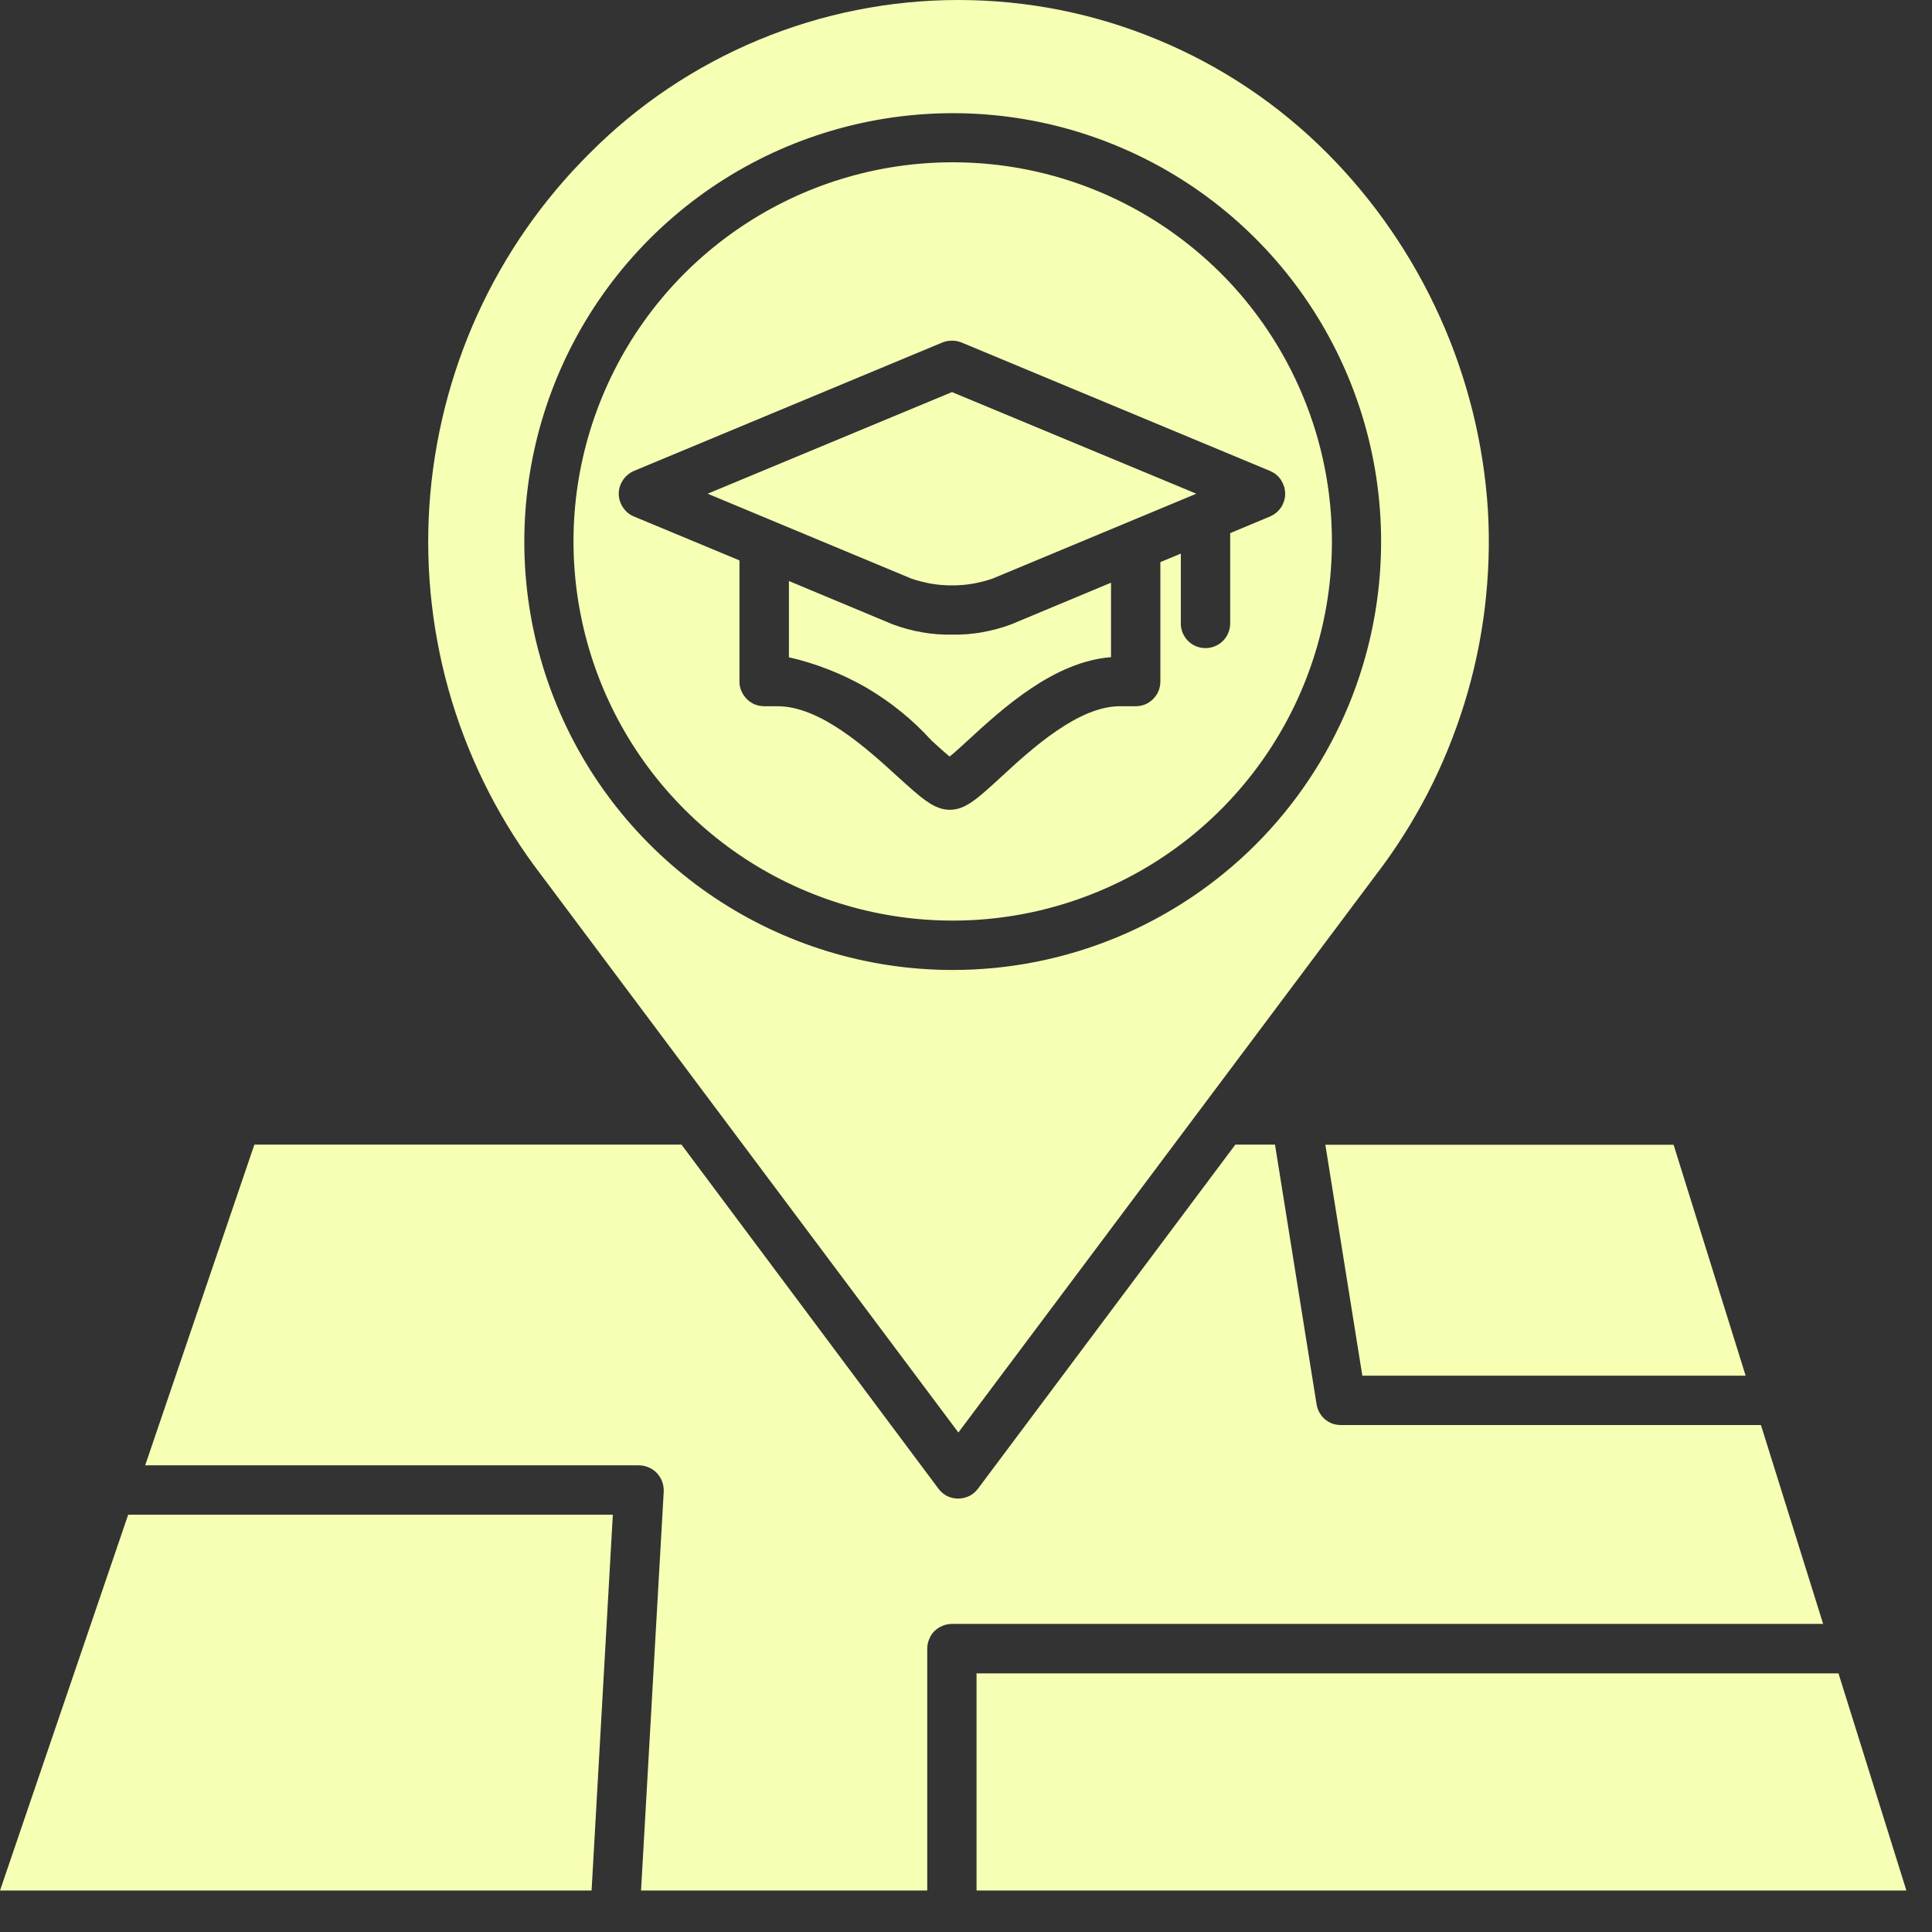
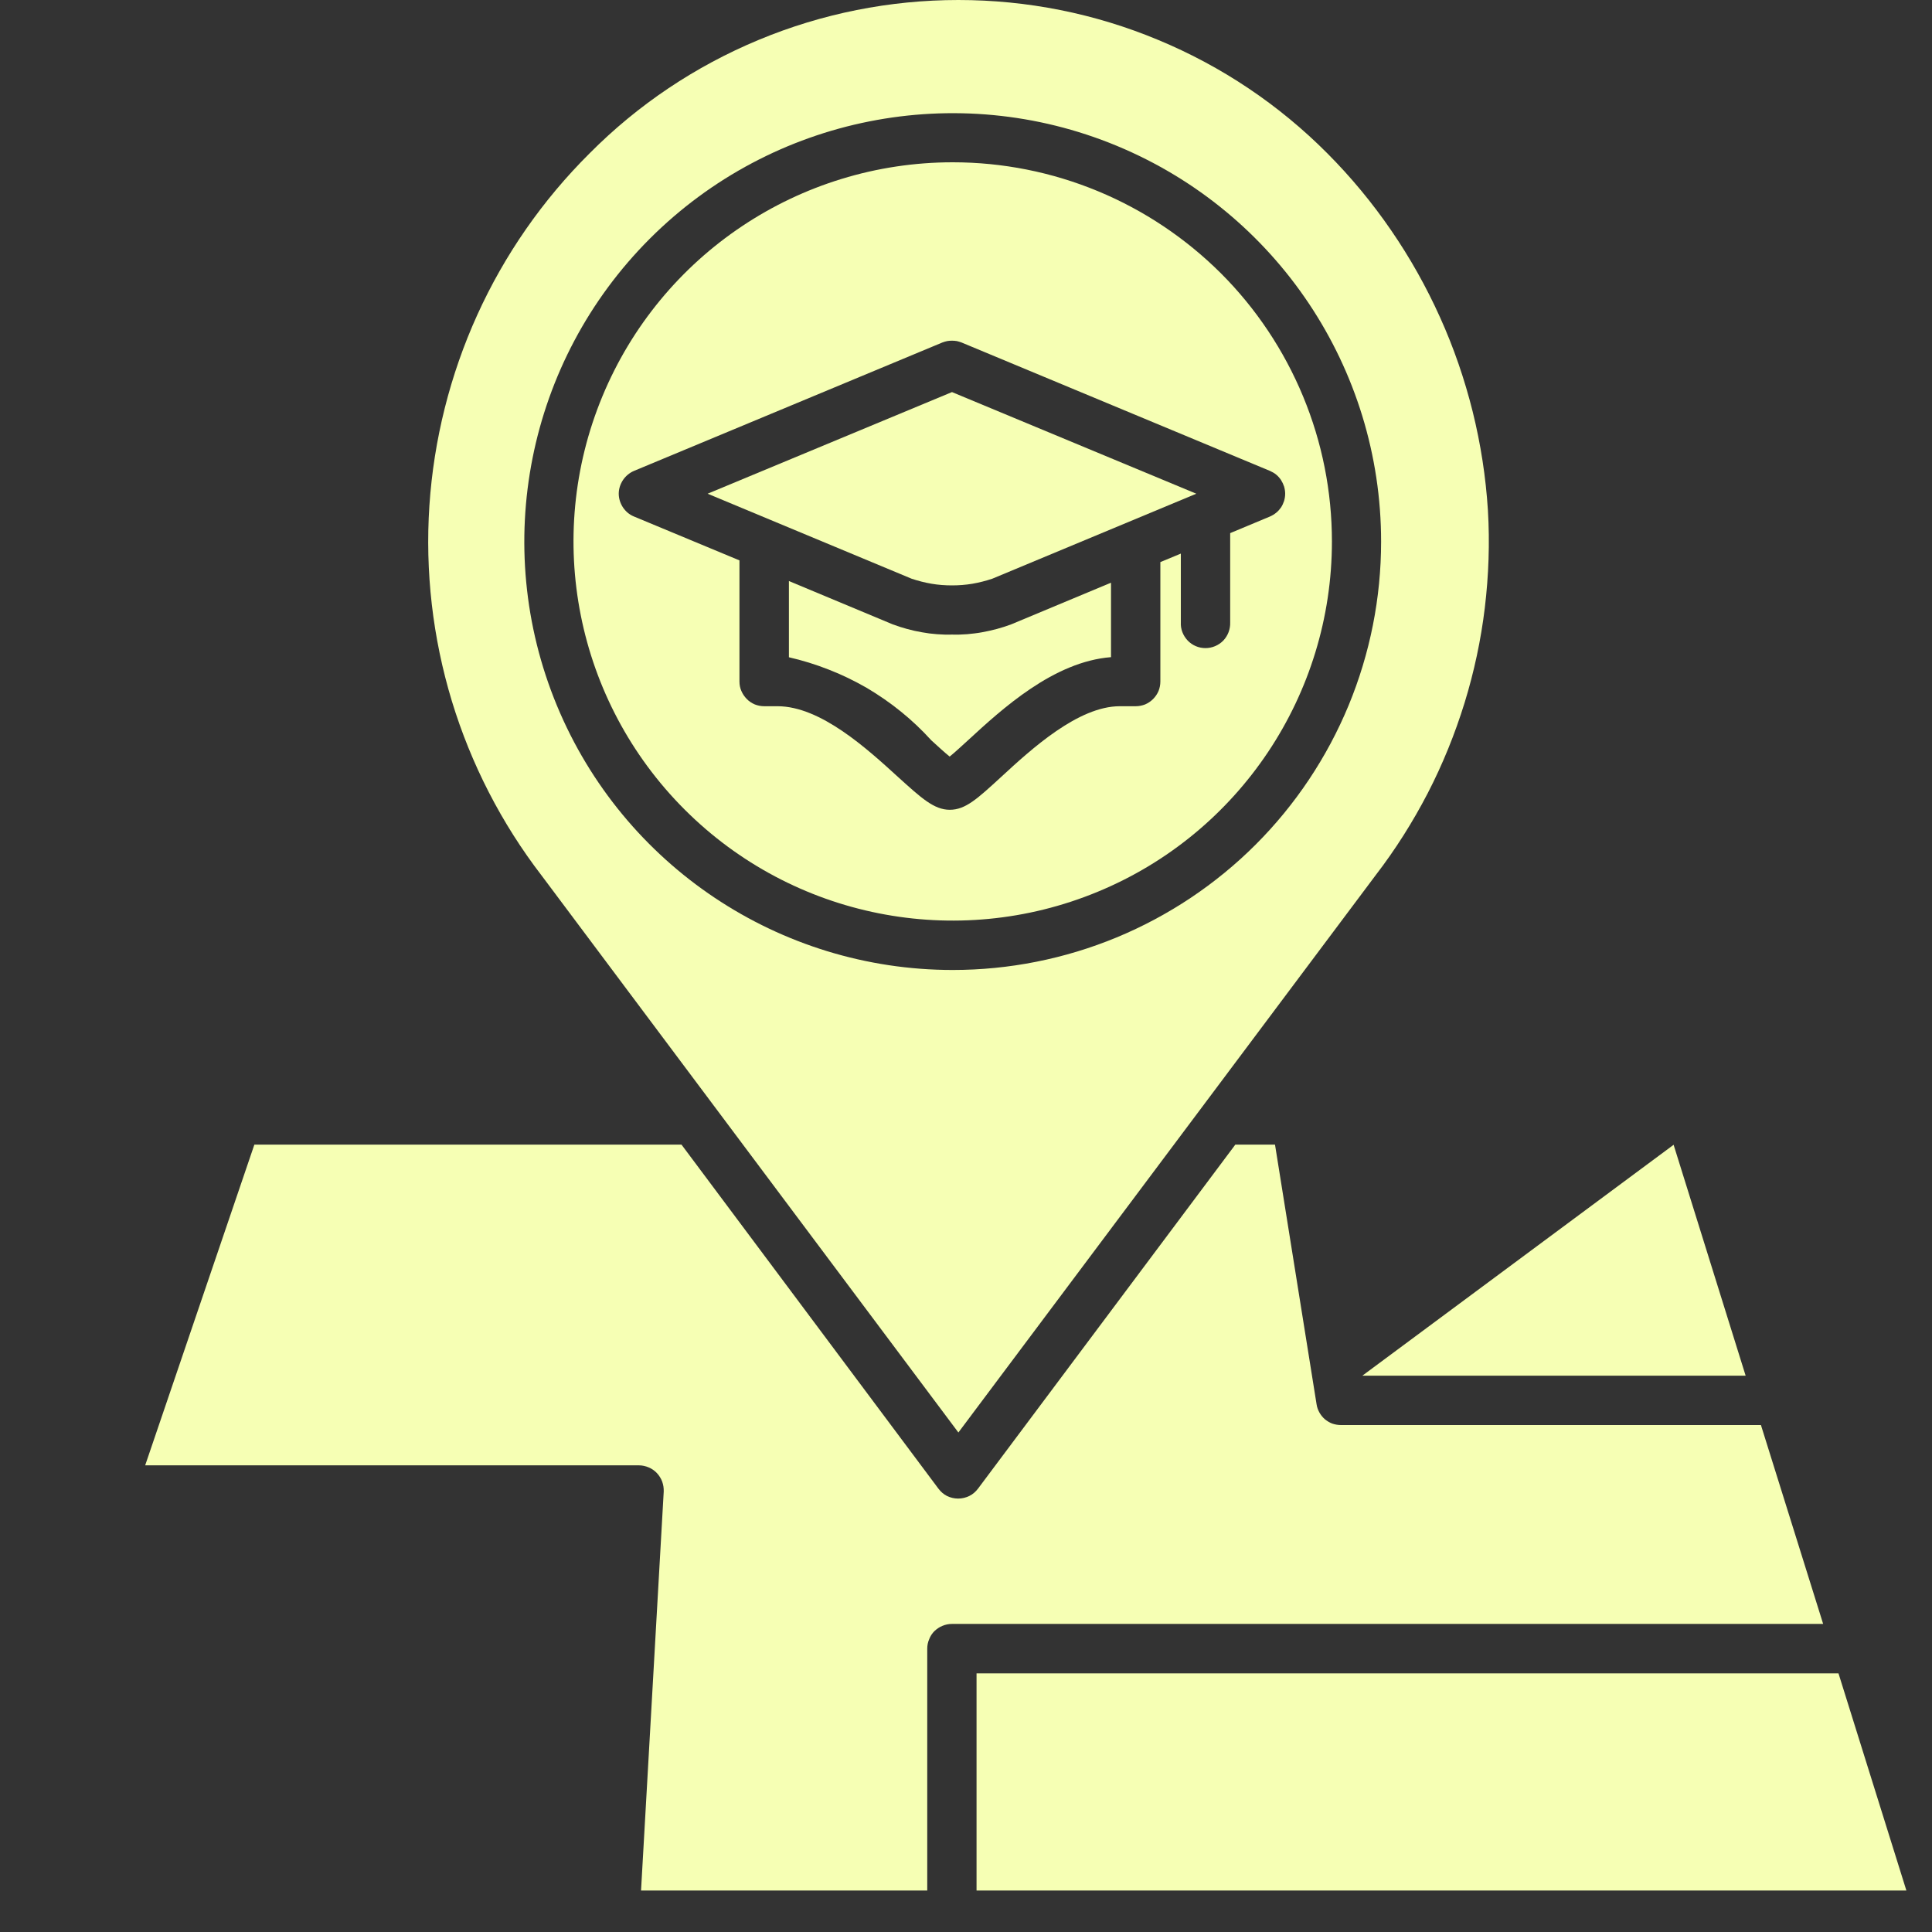
<svg xmlns="http://www.w3.org/2000/svg" viewBox="0 0 350 350" width="350" height="350">
  <rect x="0" y="0" width="350" height="350" fill="#333333" stroke="none" />
  <style>
		tspan { white-space:pre }
		.shp0 { fill: #f6ffb4 } 
	</style>
  <g id="college_2_">
    <path id="Caminho_740" class="shp0" d="M128.19 89.44L165.15 104.84C166.32 105.23 167.53 105.54 168.75 105.75C169.98 105.96 171.22 106.05 172.46 106.05C173.69 106.05 174.93 105.96 176.17 105.75C177.38 105.54 178.59 105.23 179.76 104.84L216.72 89.44L172.46 71.03L128.19 89.44Z" />
    <path id="Caminho_741" fill-rule="evenodd" class="shp0" d="M172.6 29.4C181.63 29.4 190.54 31.17 198.89 34.63C207.22 38.08 214.78 43.14 221.18 49.51C227.55 55.88 232.61 63.47 236.06 71.8C239.52 80.13 241.29 89.06 241.29 98.09C241.29 125.86 224.56 150.92 198.89 161.54C173.2 172.18 143.66 166.3 124.02 146.65C104.37 127 98.49 97.46 109.13 71.8C119.77 46.13 144.81 29.4 172.6 29.4ZM232.63 88.15C232.49 87.73 232.31 87.34 232.07 86.96C231.82 86.59 231.54 86.26 231.19 85.98C230.86 85.7 230.46 85.49 230.07 85.31L174.18 62.04C173.9 61.93 173.62 61.86 173.34 61.79C173.04 61.74 172.76 61.72 172.46 61.72C172.15 61.72 171.87 61.74 171.59 61.79C171.29 61.86 171.01 61.93 170.73 62.04L114.85 85.31C114.03 85.66 113.35 86.24 112.86 86.96C112.37 87.71 112.09 88.55 112.09 89.44C112.09 90.32 112.37 91.19 112.86 91.93C113.35 92.66 114.03 93.24 114.85 93.57L133.96 101.52L133.96 123.46C133.96 124.06 134.07 124.65 134.31 125.18C134.54 125.72 134.87 126.21 135.29 126.63C135.68 127.05 136.2 127.38 136.73 127.61C137.27 127.82 137.85 127.94 138.44 127.94L140.86 127.94C148.66 127.94 157.1 135.66 162.7 140.77C166.9 144.57 169.21 146.7 172.06 146.7C174.91 146.7 177.05 144.71 181.37 140.75C186.9 135.64 195.35 127.94 202.86 127.94L205.75 127.94C206.34 127.94 206.92 127.82 207.46 127.61C207.99 127.38 208.48 127.05 208.9 126.63C209.32 126.21 209.65 125.72 209.88 125.18C210.09 124.65 210.21 124.06 210.21 123.46L210.21 101.83L213.92 100.29L213.92 112.75C213.85 113.96 214.32 115.15 215.16 116.04C216 116.92 217.16 117.41 218.38 117.41C219.59 117.41 220.76 116.92 221.62 116.04C222.46 115.15 222.9 113.96 222.86 112.75L222.86 96.58L230.07 93.57C230.46 93.4 230.84 93.17 231.19 92.89C231.54 92.61 231.82 92.28 232.07 91.93C232.31 91.56 232.49 91.16 232.63 90.74C232.75 90.32 232.82 89.88 232.82 89.44C232.82 89.02 232.75 88.57 232.63 88.15Z" />
    <path id="Caminho_742" class="shp0" d="M172.46 114.96C171.55 114.99 170.64 114.96 169.73 114.89C168.79 114.82 167.91 114.71 167 114.54C166.09 114.38 165.2 114.19 164.31 113.94C163.43 113.7 162.56 113.42 161.7 113.1L142.92 105.26L142.92 119.07C145.37 119.63 147.79 120.38 150.15 121.31C152.51 122.22 154.79 123.34 156.99 124.6C159.16 125.88 161.26 127.33 163.22 128.92C165.18 130.5 167.02 132.25 168.72 134.12C169.82 135.12 171.08 136.29 172.04 137.06C172.99 136.31 174.23 135.12 175.33 134.14C181.58 128.38 190.89 119.86 201.27 119.05L201.27 105.56L183.21 113.1C182.35 113.42 181.49 113.7 180.6 113.94C179.71 114.17 178.83 114.38 177.92 114.54C177.03 114.71 176.12 114.8 175.21 114.89C174.28 114.96 173.37 114.99 172.46 114.96L172.46 114.96Z" />
-     <path id="Caminho_743" class="shp0" d="M246.8 249.22L316.24 249.22L303.19 207.39L240.1 207.39L246.8 249.22Z" />
+     <path id="Caminho_743" class="shp0" d="M246.8 249.22L316.24 249.22L303.19 207.39L246.8 249.22Z" />
    <path id="Caminho_744" class="shp0" d="M116.13 342.49L167.98 342.49L167.98 298.67C167.98 298.08 168.09 297.5 168.33 296.96C168.54 296.4 168.86 295.91 169.28 295.49C169.7 295.1 170.19 294.75 170.73 294.54C171.29 294.3 171.87 294.19 172.46 294.19L330.28 294.19L319.01 258.16L242.92 258.16C242.39 258.16 241.87 258.07 241.36 257.9C240.87 257.72 240.43 257.44 240.01 257.11C239.61 256.76 239.28 256.34 239.03 255.9C238.77 255.43 238.58 254.92 238.51 254.4L230.98 207.36L223.79 207.36L177.17 269.69C176.75 270.25 176.21 270.71 175.58 271.02C174.95 271.32 174.28 271.48 173.58 271.48C172.88 271.48 172.2 271.32 171.57 271.02C170.96 270.71 170.43 270.25 170.01 269.69L123.46 207.36L46.08 207.36L26.3 265.46L115.76 265.46C116.36 265.46 116.97 265.6 117.53 265.84C118.09 266.07 118.58 266.42 119 266.86C119.42 267.31 119.75 267.84 119.96 268.4C120.17 268.99 120.26 269.59 120.24 270.2L116.13 342.49Z" />
-     <path id="Caminho_745" class="shp0" d="M111.02 274.4L23.22 274.4L0 342.49L107.17 342.49L111.02 274.4Z" />
    <path id="Caminho_746" class="shp0" d="M176.91 303.15L176.91 342.49L345.36 342.49L333.06 303.15L176.91 303.15Z" />
    <path id="Caminho_747" fill-rule="evenodd" class="shp0" d="M240.47 27.79C244.72 32.06 248.59 36.73 252 41.7C255.43 46.69 258.39 51.96 260.87 57.47C263.36 62.98 265.32 68.69 266.79 74.57C268.24 80.43 269.17 86.4 269.55 92.45C269.9 98.33 269.69 104.23 268.99 110.09C268.29 115.92 267.05 121.71 265.32 127.33C263.57 132.98 261.36 138.44 258.65 143.69C255.94 148.91 252.79 153.91 249.2 158.57L173.62 259.51L98.14 158.64C90.84 149.15 85.33 138.41 81.85 126.98C78.38 115.52 77 103.53 77.79 91.58C78.59 79.64 81.53 67.92 86.47 57.03C91.42 46.13 98.3 36.24 106.8 27.79C115.55 18.97 125.98 11.99 137.43 7.23C148.91 2.45 161.21 0 173.62 0C186.06 0 198.36 2.45 209.81 7.23C221.29 11.99 231.7 18.97 240.47 27.79ZM172.6 175.72C182.79 175.72 192.87 173.72 202.3 169.82C211.7 165.92 220.27 160.21 227.48 153C234.69 145.79 240.4 137.22 244.3 127.82C248.2 118.39 250.2 108.31 250.2 98.12C250.2 66.73 231.3 38.43 202.3 26.41C173.3 14.4 139.91 21.05 117.72 43.24C95.53 65.43 88.88 98.82 100.89 127.82C112.91 156.82 141.21 175.72 172.6 175.72Z" />
  </g>
</svg>